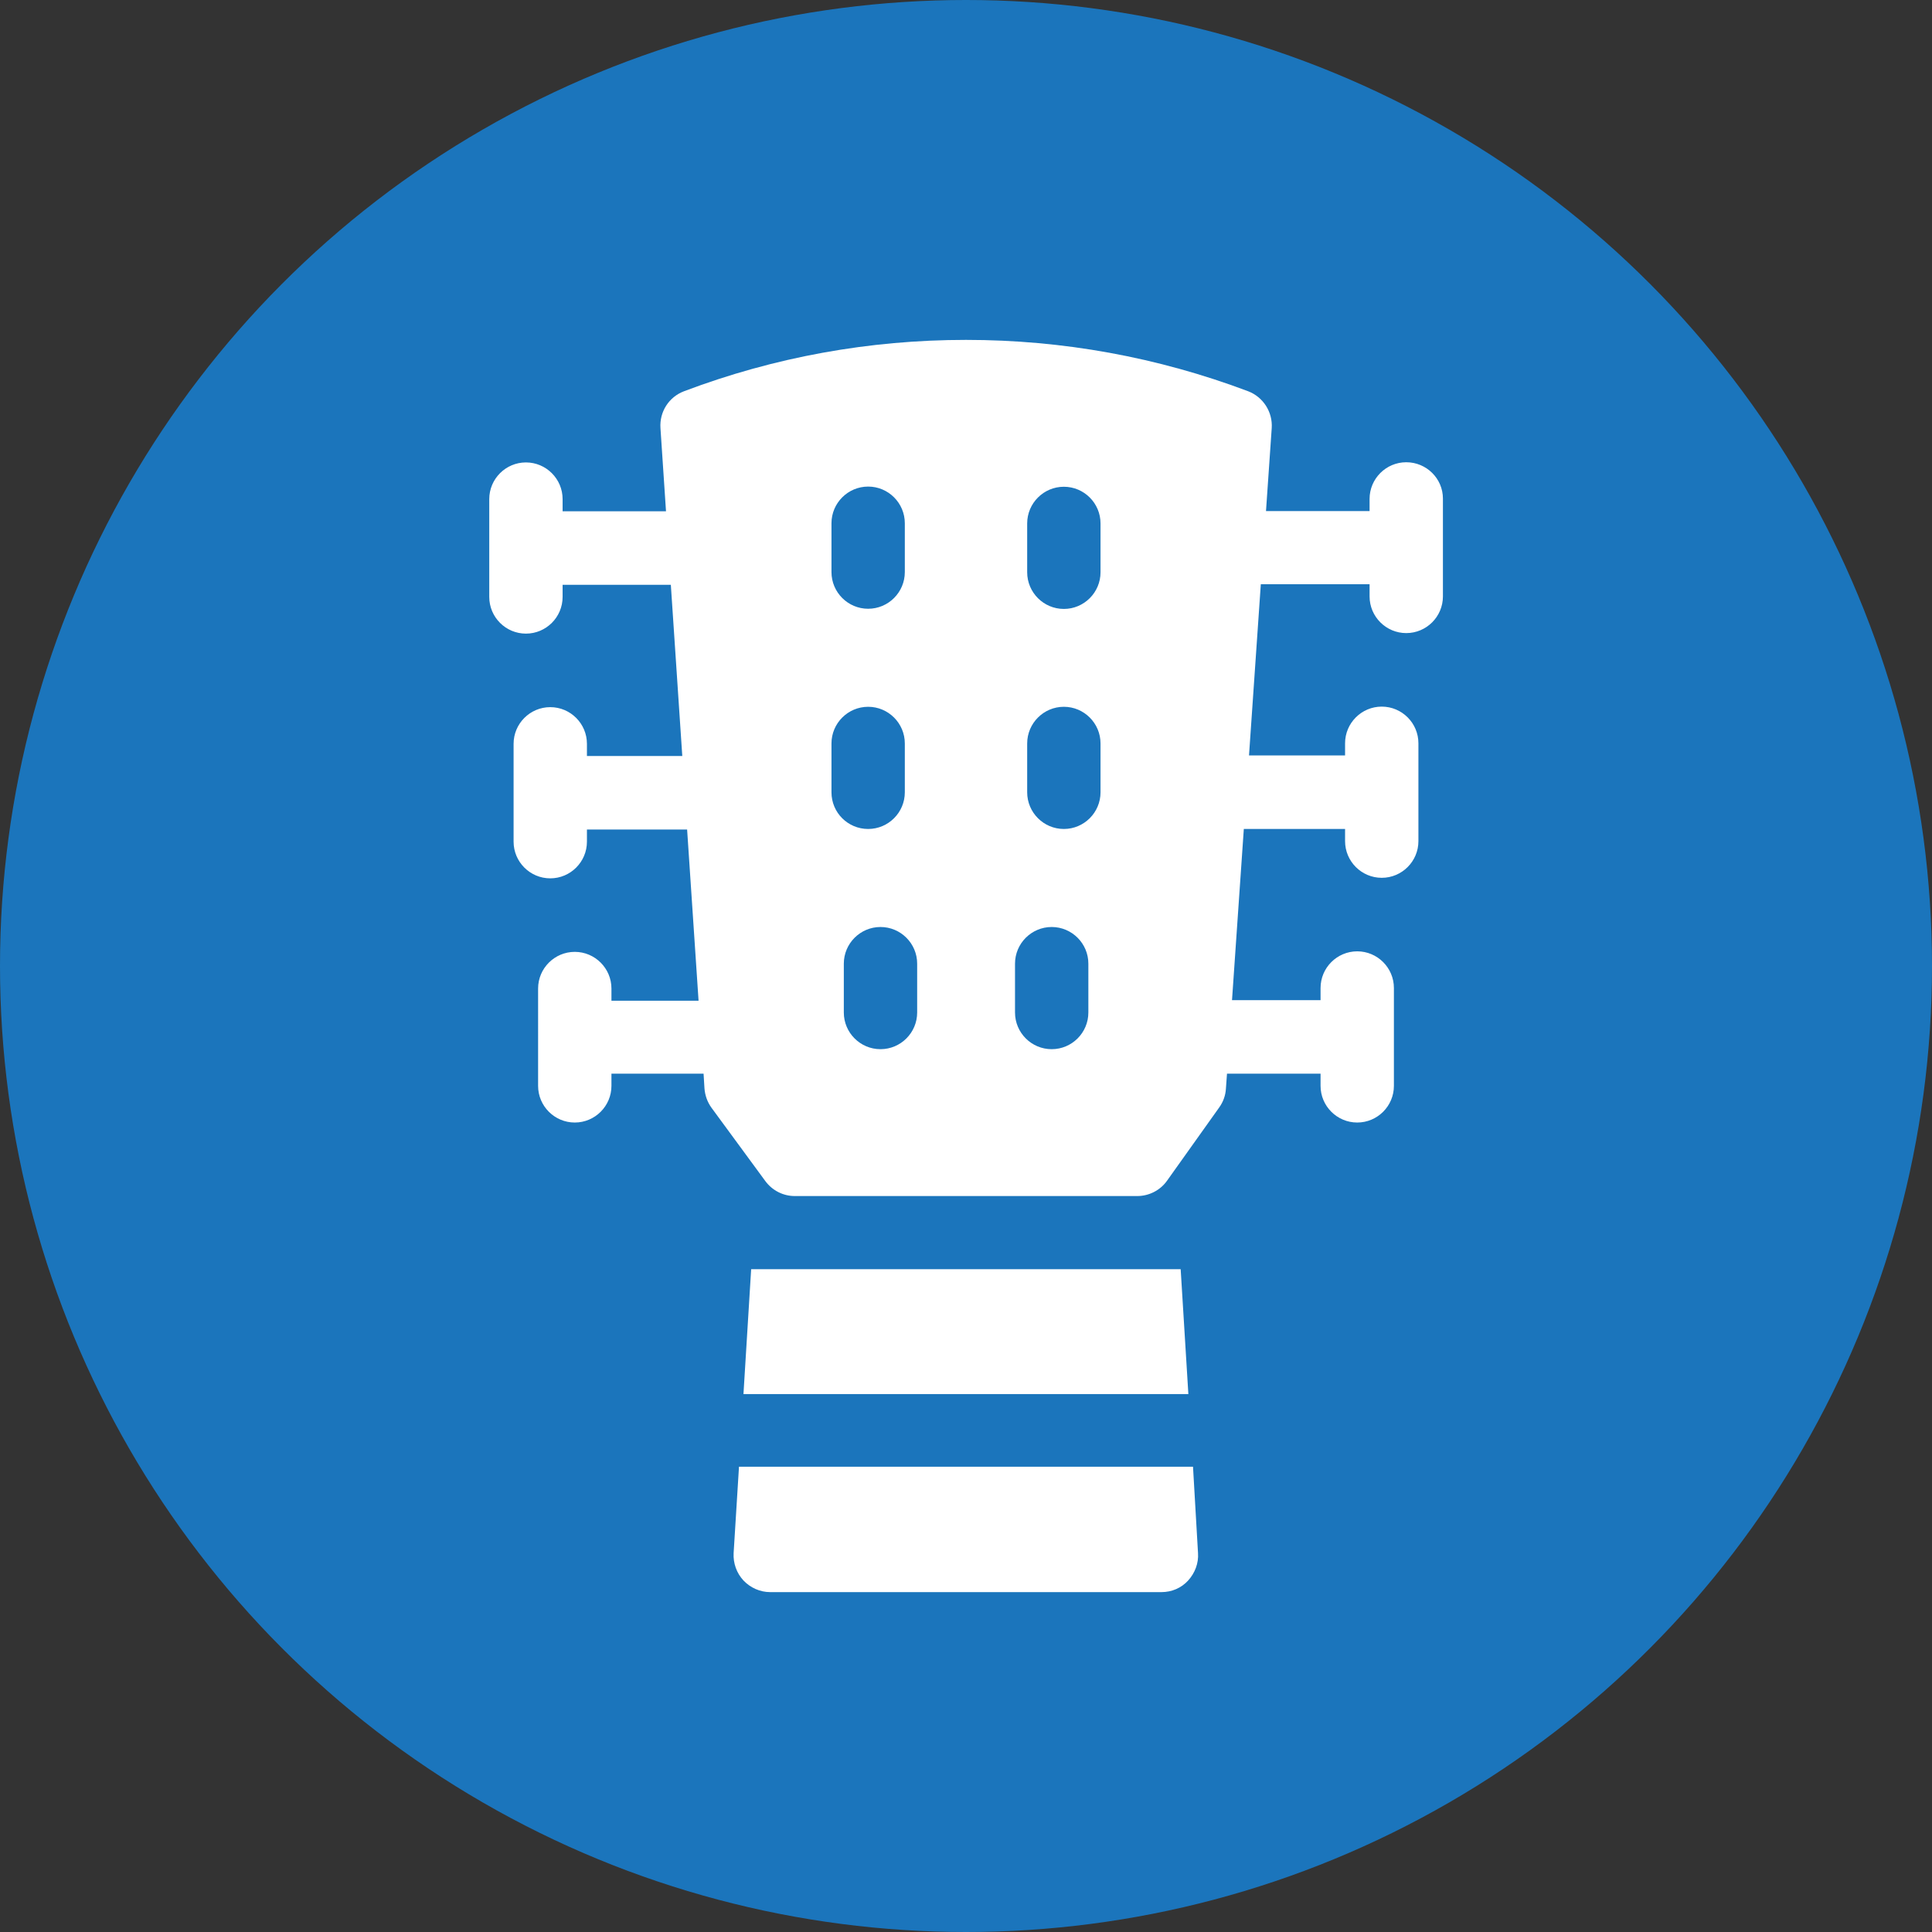
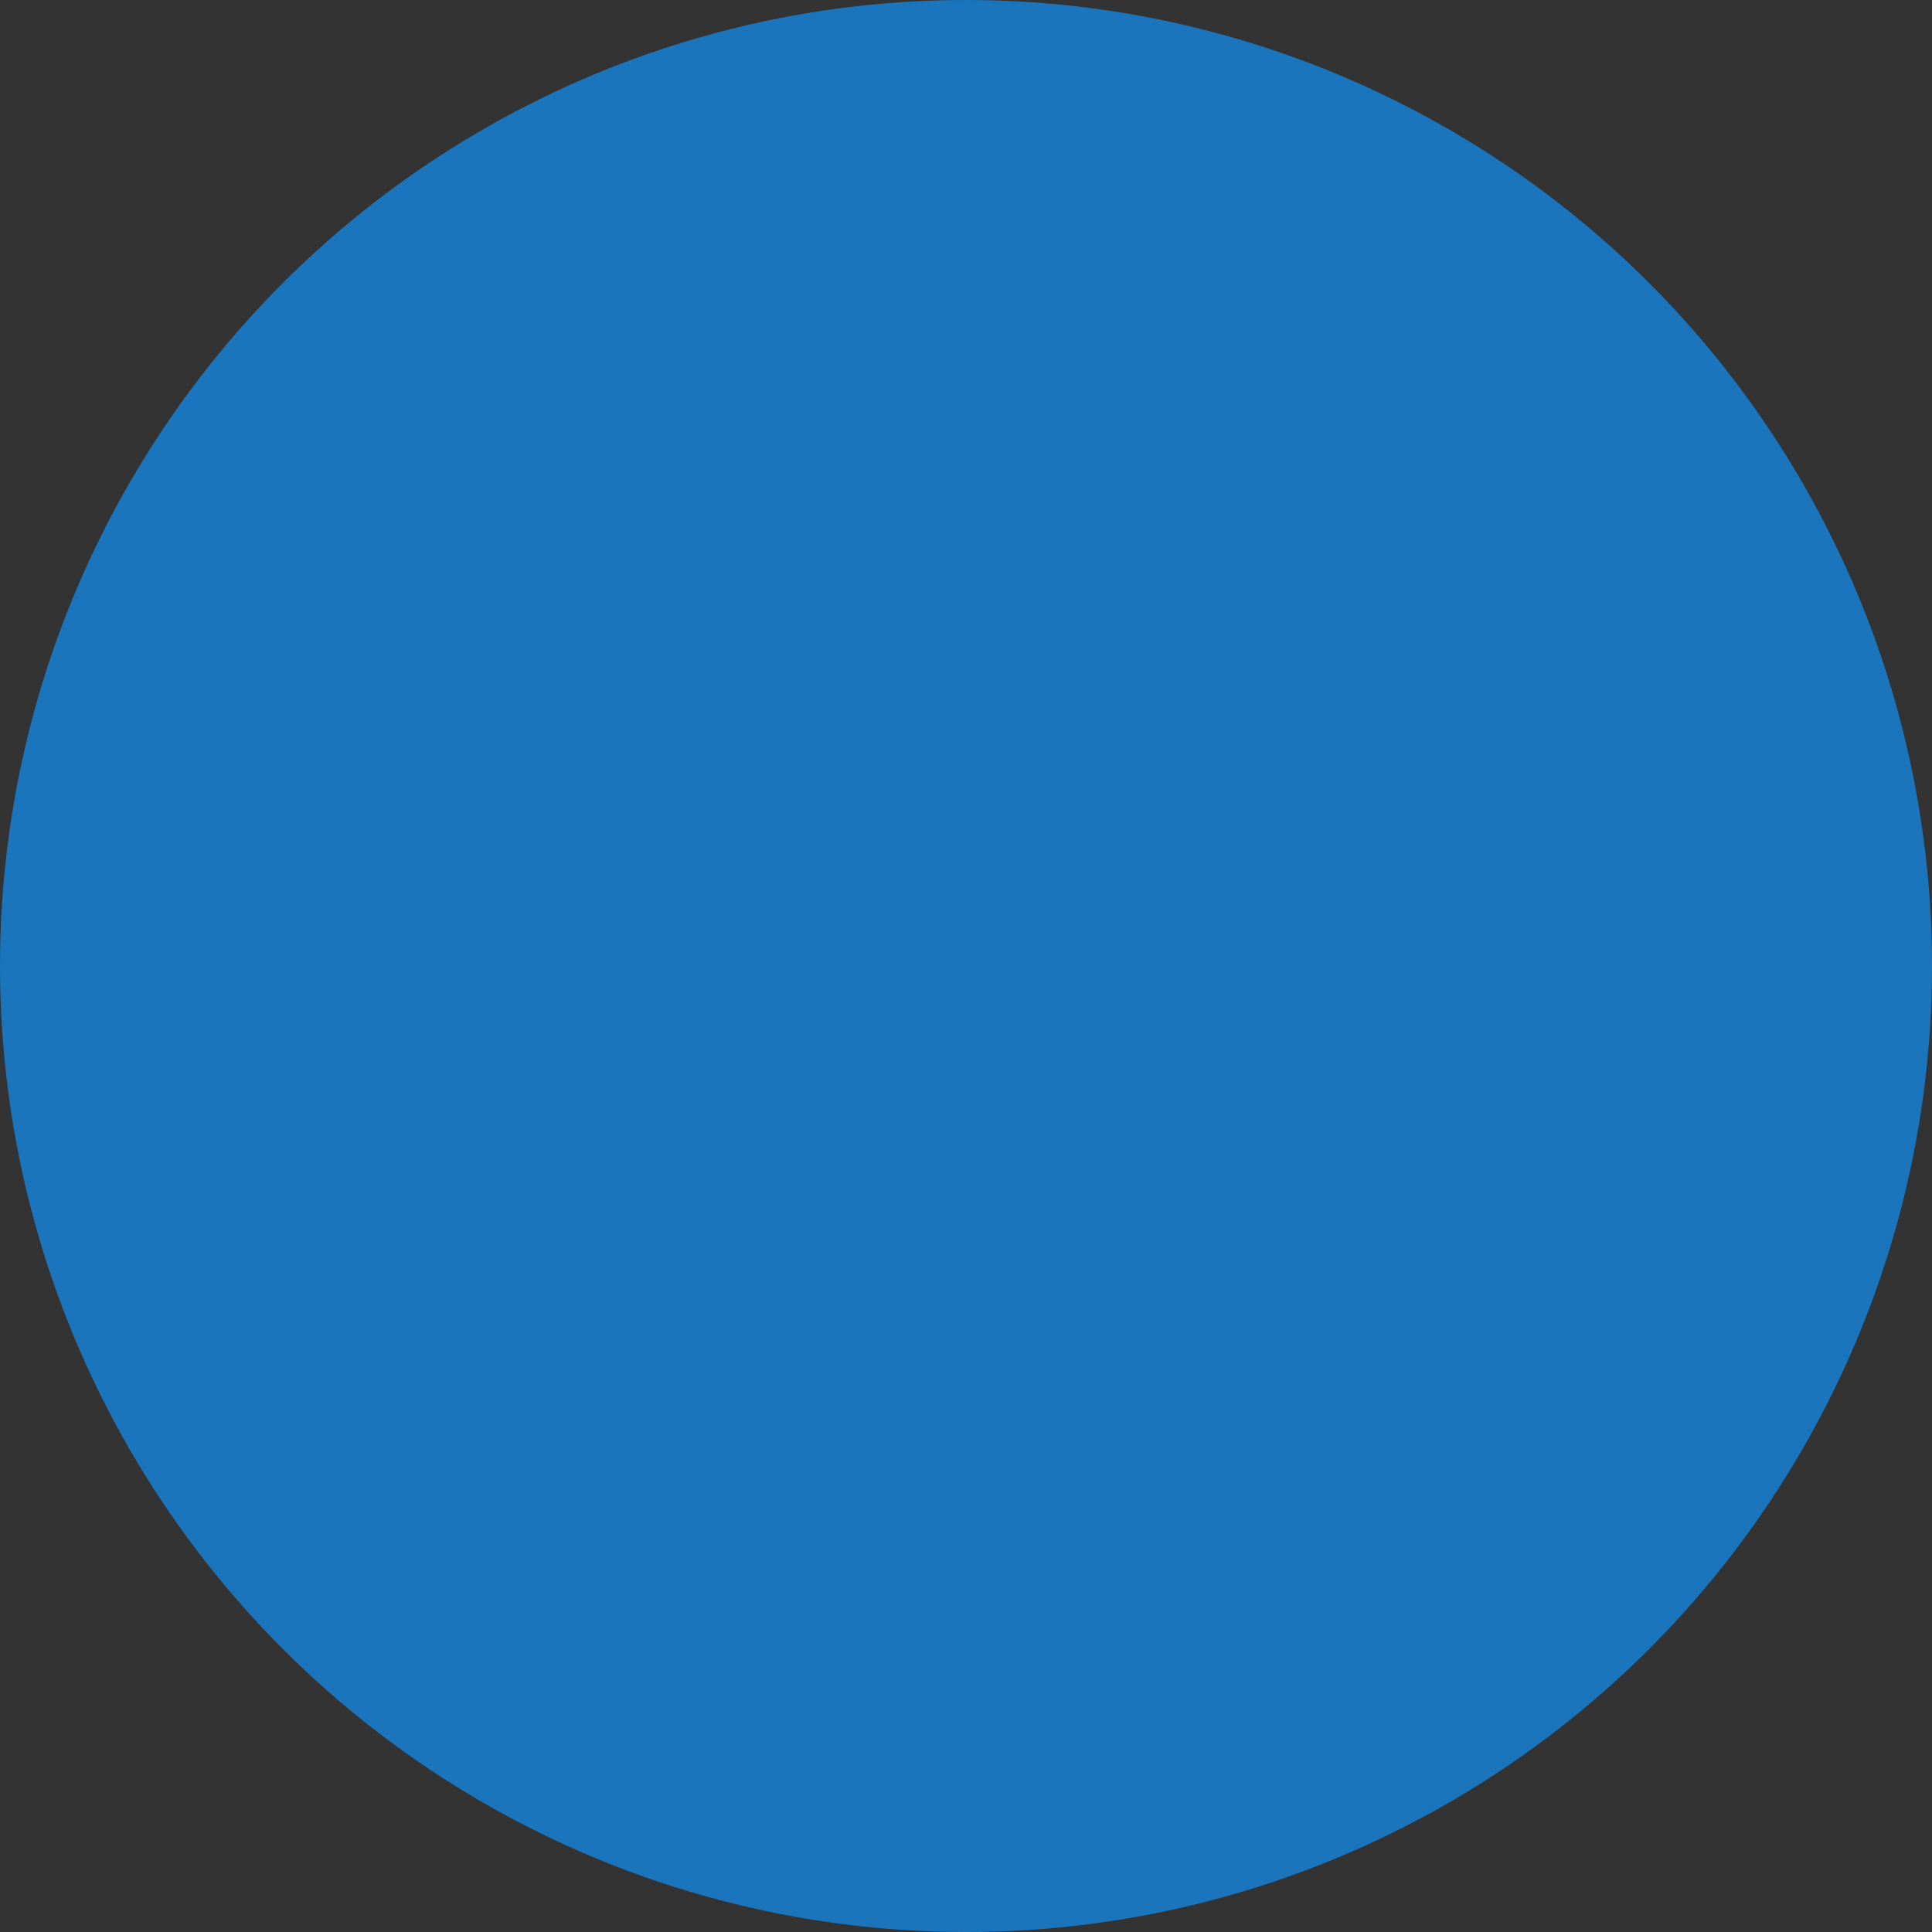
<svg xmlns="http://www.w3.org/2000/svg" version="1.1" x="0px" y="0px" viewBox="0 0 1080 1080" style="enable-background:new 0 0 1080 1080;" xml:space="preserve">
  <rect x="0" y="0" width="1080" height="1080" fill="#333333" stroke="none" />
  <style type="text/css">
	.st0{fill:#1B75BC;}
	.st1{fill:#FFFFFF;}
</style>
  <g id="CIRCLE">
    <circle class="st0" cx="540" cy="540" r="540" />
  </g>
  <g id="GUITAR_OTHER">
-     <path class="st1" d="M786.1,258.4c-11.3,0-20.5,9.2-20.5,20.5v6.8h-57.9l3.2-46.4c0.6-9-4.8-17.4-13.2-20.6   C647,199.6,594,190,540,190s-107.1,9.6-157.6,28.7c-8.5,3.2-13.8,11.5-13.2,20.6l3.1,46.5h-57.8v-6.8c0-11.3-9.2-20.5-20.5-20.5   s-20.5,9.2-20.5,20.5v54.7c0,11.3,9.2,20.5,20.5,20.5s20.5-9.2,20.5-20.5v-6.8H375l6.4,95.7h-53.3v-6.8c0-11.3-9.2-20.5-20.5-20.5   s-20.5,9.2-20.5,20.5v54.7c0,11.3,9.2,20.5,20.5,20.5s20.5-9.2,20.5-20.5v-6.8h56l6.4,95.7h-48.7v-6.8c0-11.3-9.2-20.5-20.5-20.5   s-20.5,9.2-20.5,20.5V607c0,11.3,9.2,20.5,20.5,20.5s20.5-9.2,20.5-20.5v-6.8h51.5l0.5,8.2c0.3,3.9,1.6,7.6,3.9,10.8l30.1,41   c3.9,5.3,10,8.4,16.5,8.4h191.4c6.6,0,12.9-3.2,16.7-8.6l29.2-41c2.2-3.1,3.5-6.7,3.7-10.5l0.6-8.3h52.3v6.8   c0,11.3,9.2,20.5,20.5,20.5s20.5-9.2,20.5-20.5v-54.7c0-11.3-9.2-20.5-20.5-20.5s-20.5,9.2-20.5,20.5v6.8h-49.5l6.6-95.7h56.6v6.8   c0,11.3,9.2,20.5,20.5,20.5s20.5-9.2,20.5-20.5v-54.7c0-11.3-9.2-20.5-20.5-20.5s-20.5,9.2-20.5,20.5v6.8h-53.7l6.6-95.7h60.8v6.8   c0,11.3,9.2,20.5,20.5,20.5s20.5-9.2,20.5-20.5v-54.7C806.6,267.5,797.4,258.4,786.1,258.4z M464.8,292.5   c0-11.3,9.2-20.5,20.5-20.5s20.5,9.2,20.5,20.5v27.3c0,11.3-9.2,20.5-20.5,20.5s-20.5-9.2-20.5-20.5V292.5z M464.8,442.9v-27.3   c0-11.3,9.2-20.5,20.5-20.5s20.5,9.2,20.5,20.5v27.3c0,11.3-9.2,20.5-20.5,20.5S464.8,454.3,464.8,442.9z M512.7,566   c0,11.3-9.2,20.5-20.5,20.5s-20.5-9.2-20.5-20.5v-27.3c0-11.3,9.2-20.5,20.5-20.5s20.5,9.2,20.5,20.5V566z M608.4,566   c0,11.3-9.2,20.5-20.5,20.5s-20.5-9.2-20.5-20.5v-27.3c0-11.3,9.2-20.5,20.5-20.5s20.5,9.2,20.5,20.5V566z M615.2,442.9   c0,11.3-9.2,20.5-20.5,20.5s-20.5-9.2-20.5-20.5v-27.3c0-11.3,9.2-20.5,20.5-20.5s20.5,9.2,20.5,20.5V442.9z M615.2,319.9   c0,11.3-9.2,20.5-20.5,20.5s-20.5-9.2-20.5-20.5v-27.3c0-11.3,9.2-20.5,20.5-20.5s20.5,9.2,20.5,20.5V319.9z" />
-     <path class="st1" d="M666.9,819.9H413.1l-3,48.3c-0.3,5.7,1.7,11.2,5.5,15.3c3.9,4.1,9.3,6.5,14.9,6.5h218.8   c5.7,0,11.1-2.3,14.9-6.5s5.9-9.7,5.5-15.3L666.9,819.9z" />
-     <path class="st1" d="M419.9,709.5l-4.3,69.8h248.7l-4.3-69.8H419.9z" />
-   </g>
+     </g>
  <g>
</g>
  <g>
</g>
  <g>
</g>
  <g>
</g>
  <g>
</g>
  <g>
</g>
</svg>